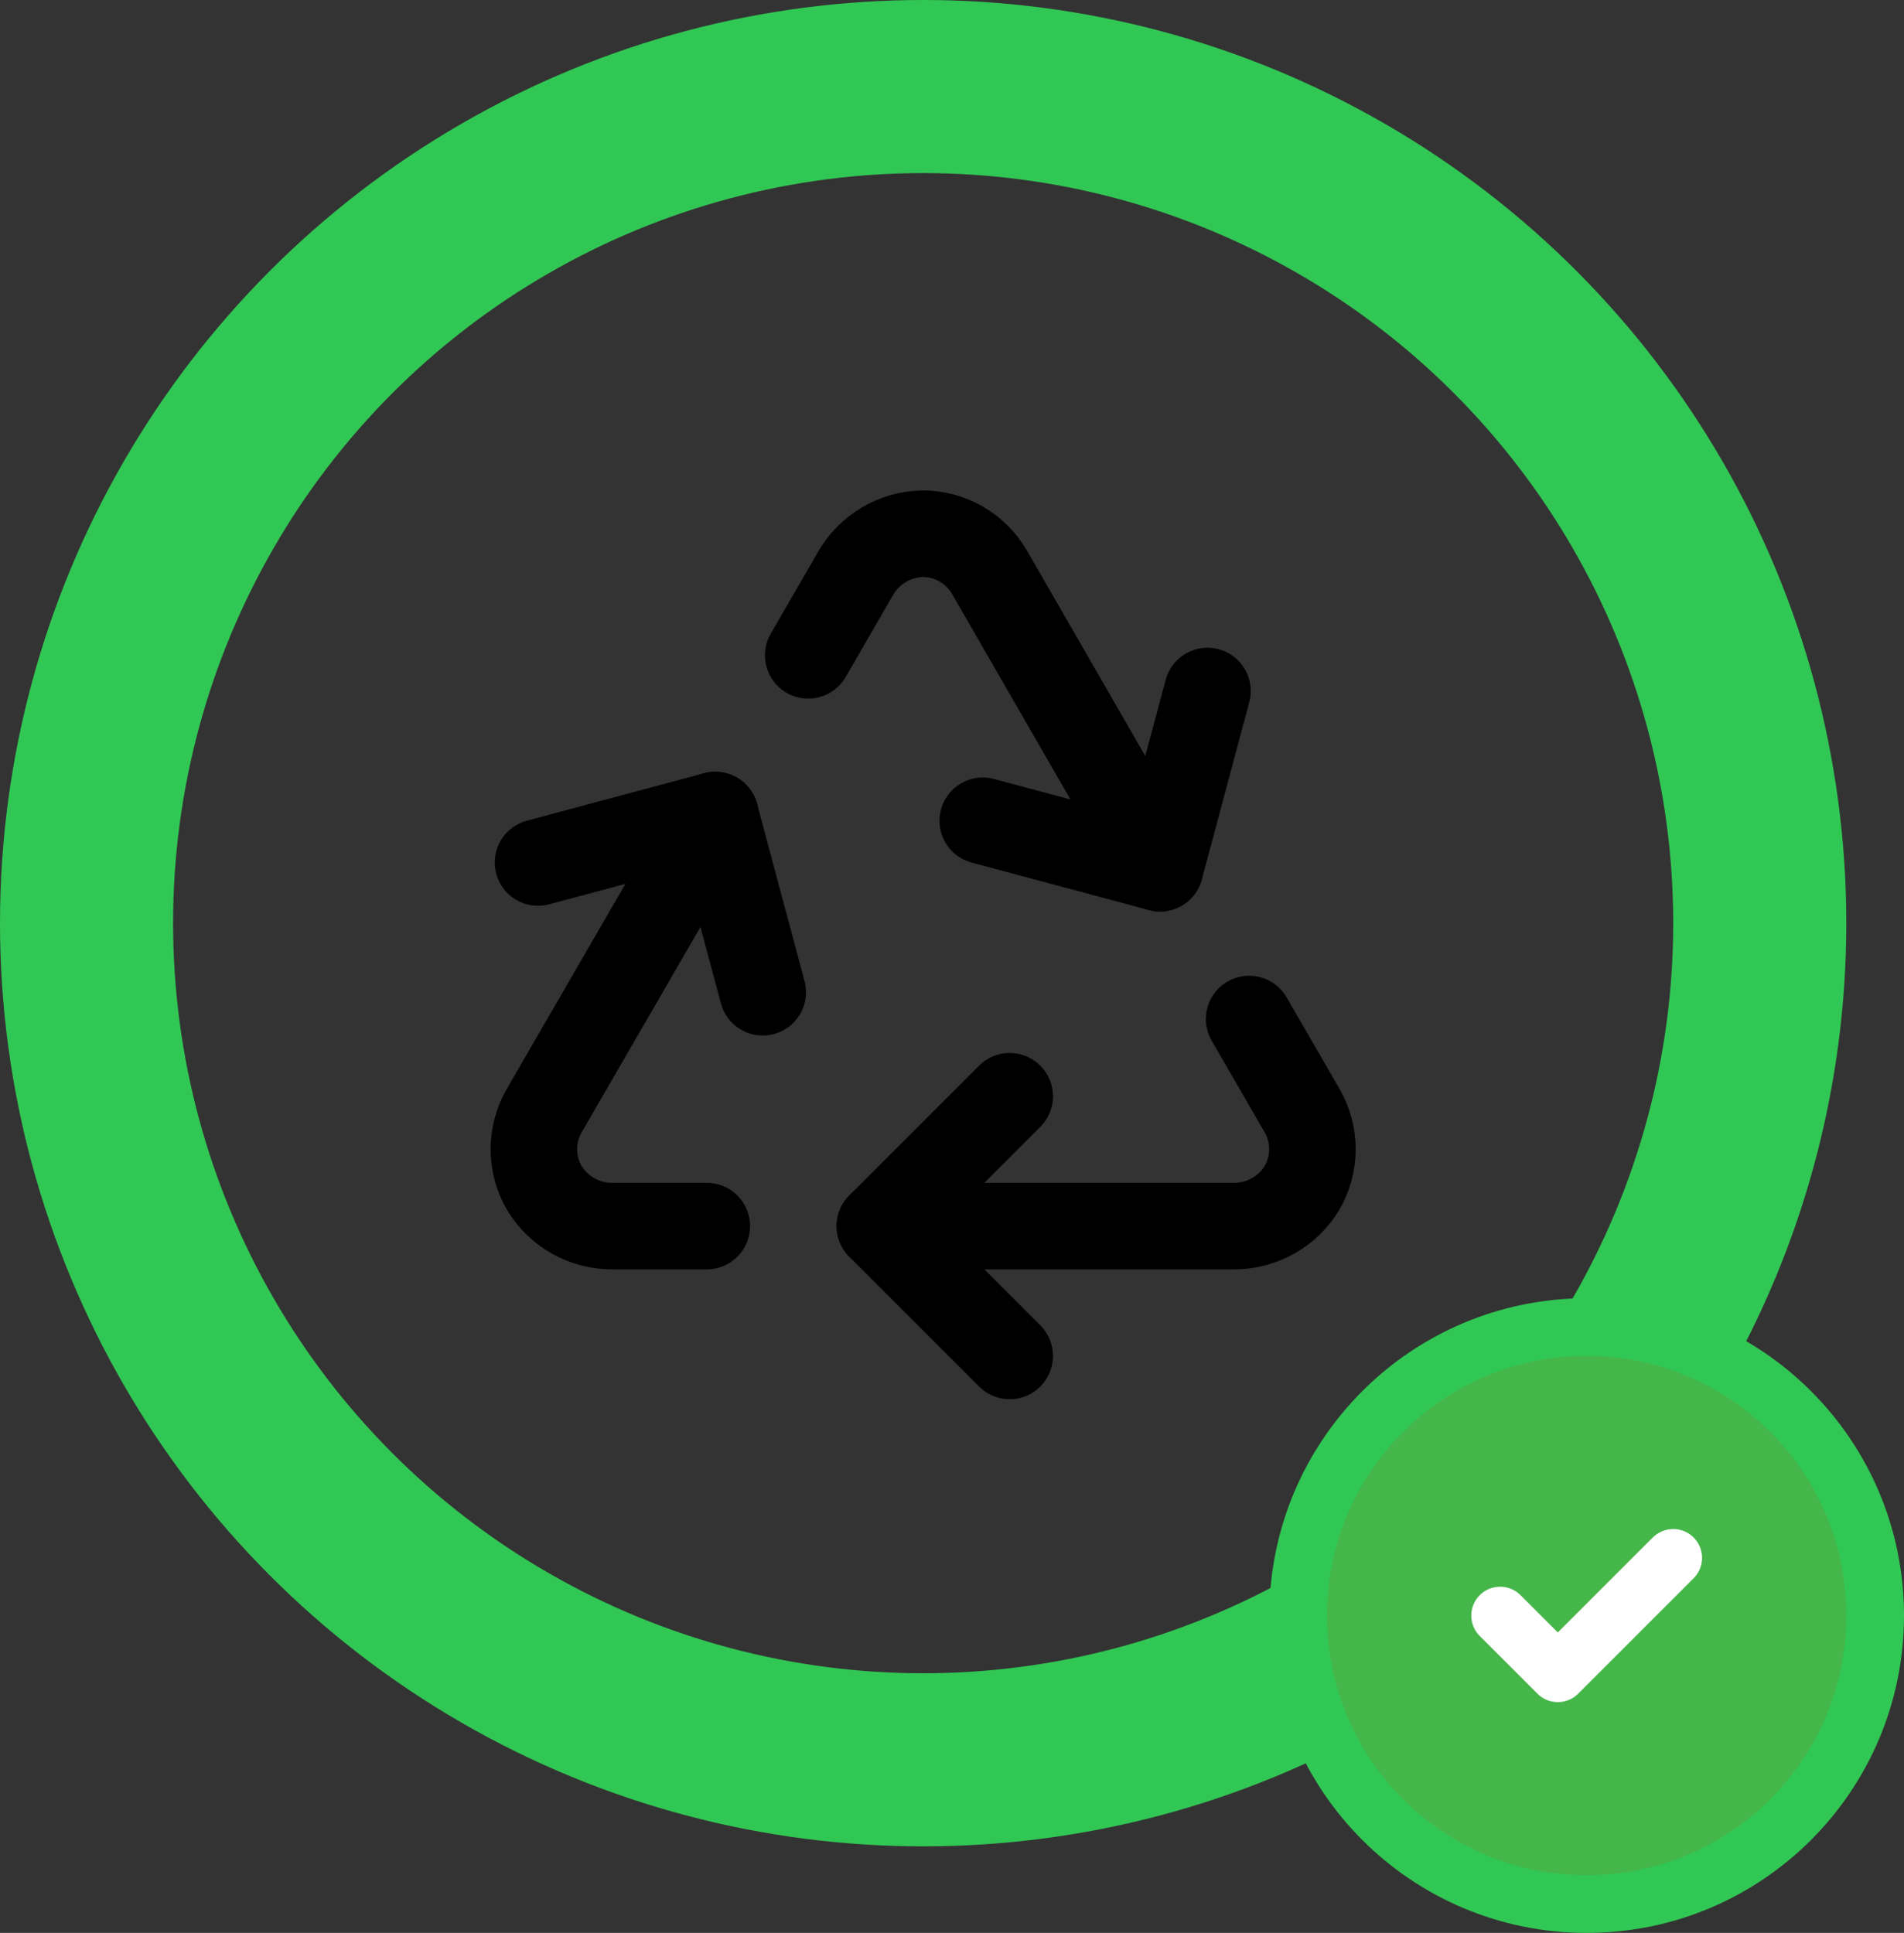
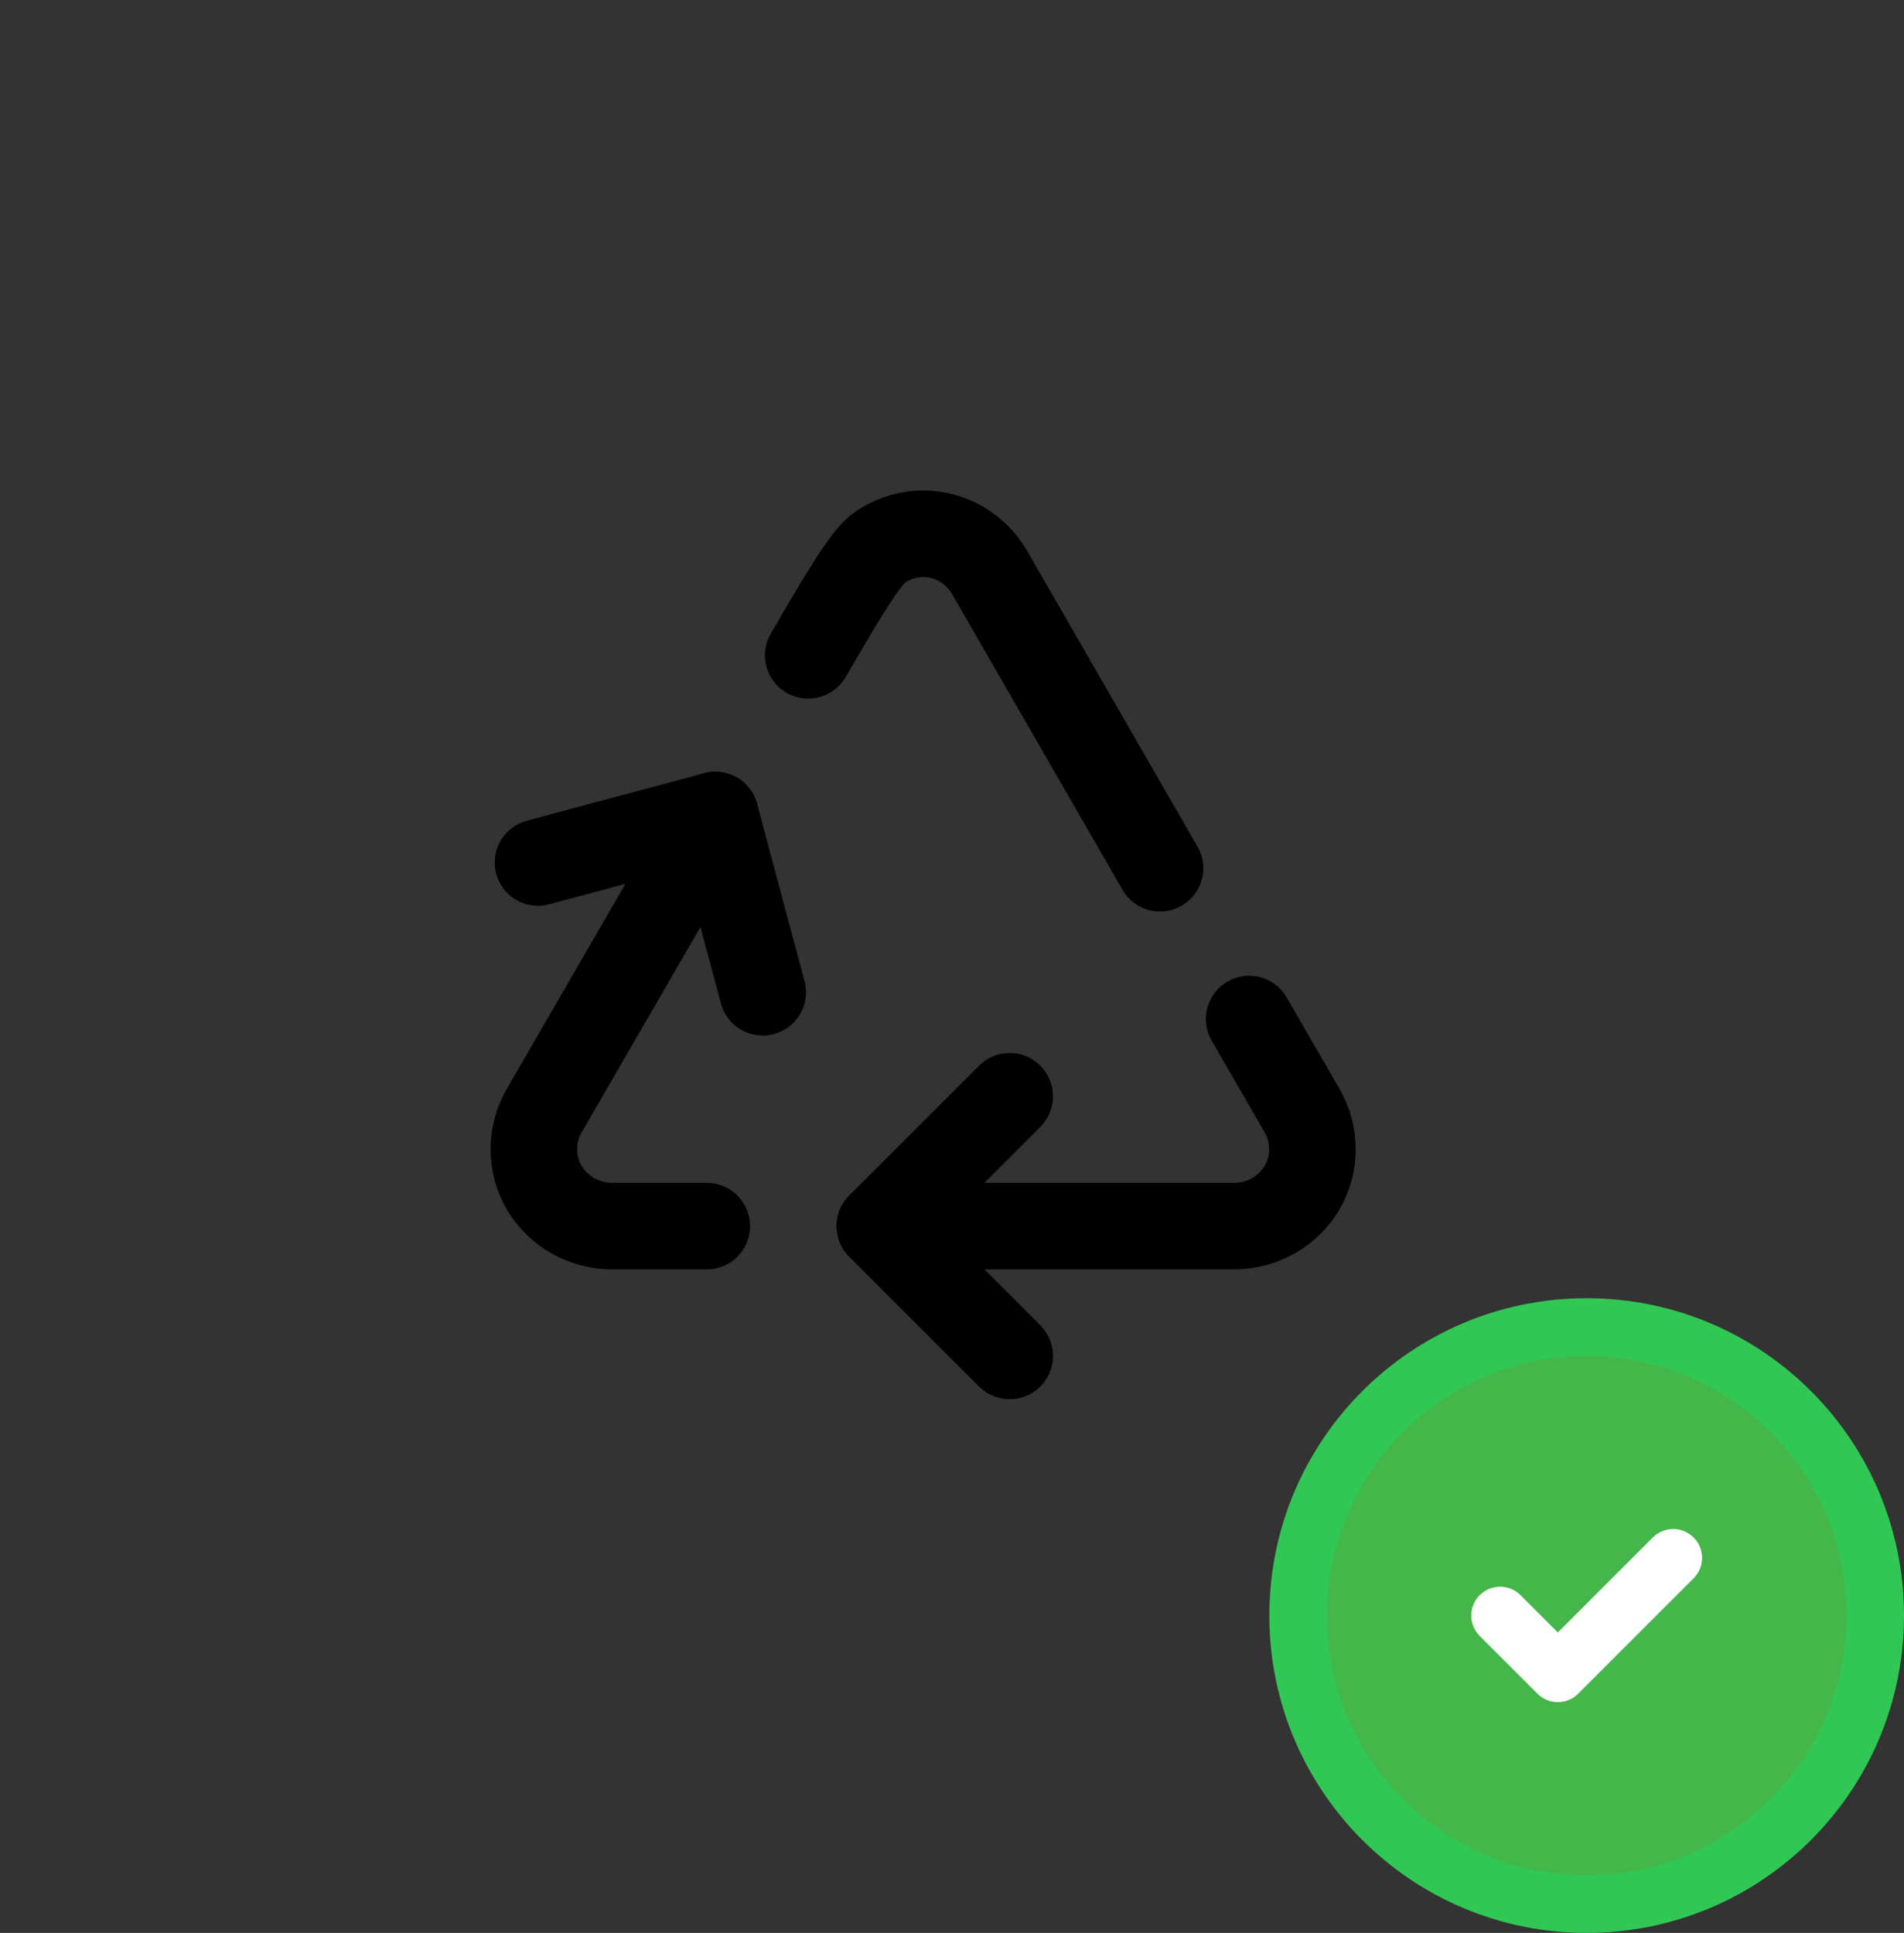
<svg xmlns="http://www.w3.org/2000/svg" width="66" height="67" viewBox="0 0 66 67" fill="none">
  <rect x="0" y="0" width="66" height="67" fill="#333333" stroke="none" />
-   <circle cx="32" cy="32" r="29" stroke="#31C754" stroke-width="6" />
  <path d="M55 66C60.523 66 65 61.523 65 56C65 50.477 60.523 46 55 46C49.477 46 45 50.477 45 56C45 61.523 49.477 66 55 66Z" fill="#45B649" stroke="#31C754" stroke-width="2" stroke-linecap="round" stroke-linejoin="round" />
  <path d="M52 56L54 58L58 54" stroke="white" stroke-width="2" stroke-linecap="round" stroke-linejoin="round" />
  <path d="M24.5 42.5H21.223C20.75 42.501 20.284 42.38 19.871 42.149C19.459 41.917 19.113 41.583 18.868 41.178C18.632 40.772 18.507 40.311 18.506 39.841C18.505 39.372 18.628 38.91 18.862 38.502L24.794 28.25" stroke="black" stroke-width="3" stroke-linecap="round" stroke-linejoin="round" />
  <path d="M30.5 42.5H42.804C43.275 42.496 43.737 42.372 44.146 42.138C44.555 41.904 44.897 41.569 45.139 41.165C45.371 40.76 45.493 40.301 45.493 39.834C45.493 39.367 45.371 38.908 45.139 38.502L43.3 35.322" stroke="black" stroke-width="3" stroke-linecap="round" stroke-linejoin="round" />
  <path d="M35 38L30.5 42.5L35 47" stroke="black" stroke-width="3" stroke-linecap="round" stroke-linejoin="round" />
  <path d="M26.439 34.394L24.794 28.25L18.65 29.897" stroke="black" stroke-width="3" stroke-linecap="round" stroke-linejoin="round" />
-   <path d="M28.016 22.716L29.656 19.878C29.891 19.468 30.229 19.125 30.635 18.884C31.042 18.642 31.505 18.51 31.978 18.5C32.447 18.499 32.908 18.622 33.315 18.855C33.722 19.089 34.061 19.426 34.297 19.832L40.211 30.096" stroke="black" stroke-width="3" stroke-linecap="round" stroke-linejoin="round" />
-   <path d="M34.067 28.45L40.211 30.096L41.856 23.953" stroke="black" stroke-width="3" stroke-linecap="round" stroke-linejoin="round" />
+   <path d="M28.016 22.716C29.891 19.468 30.229 19.125 30.635 18.884C31.042 18.642 31.505 18.51 31.978 18.5C32.447 18.499 32.908 18.622 33.315 18.855C33.722 19.089 34.061 19.426 34.297 19.832L40.211 30.096" stroke="black" stroke-width="3" stroke-linecap="round" stroke-linejoin="round" />
</svg>